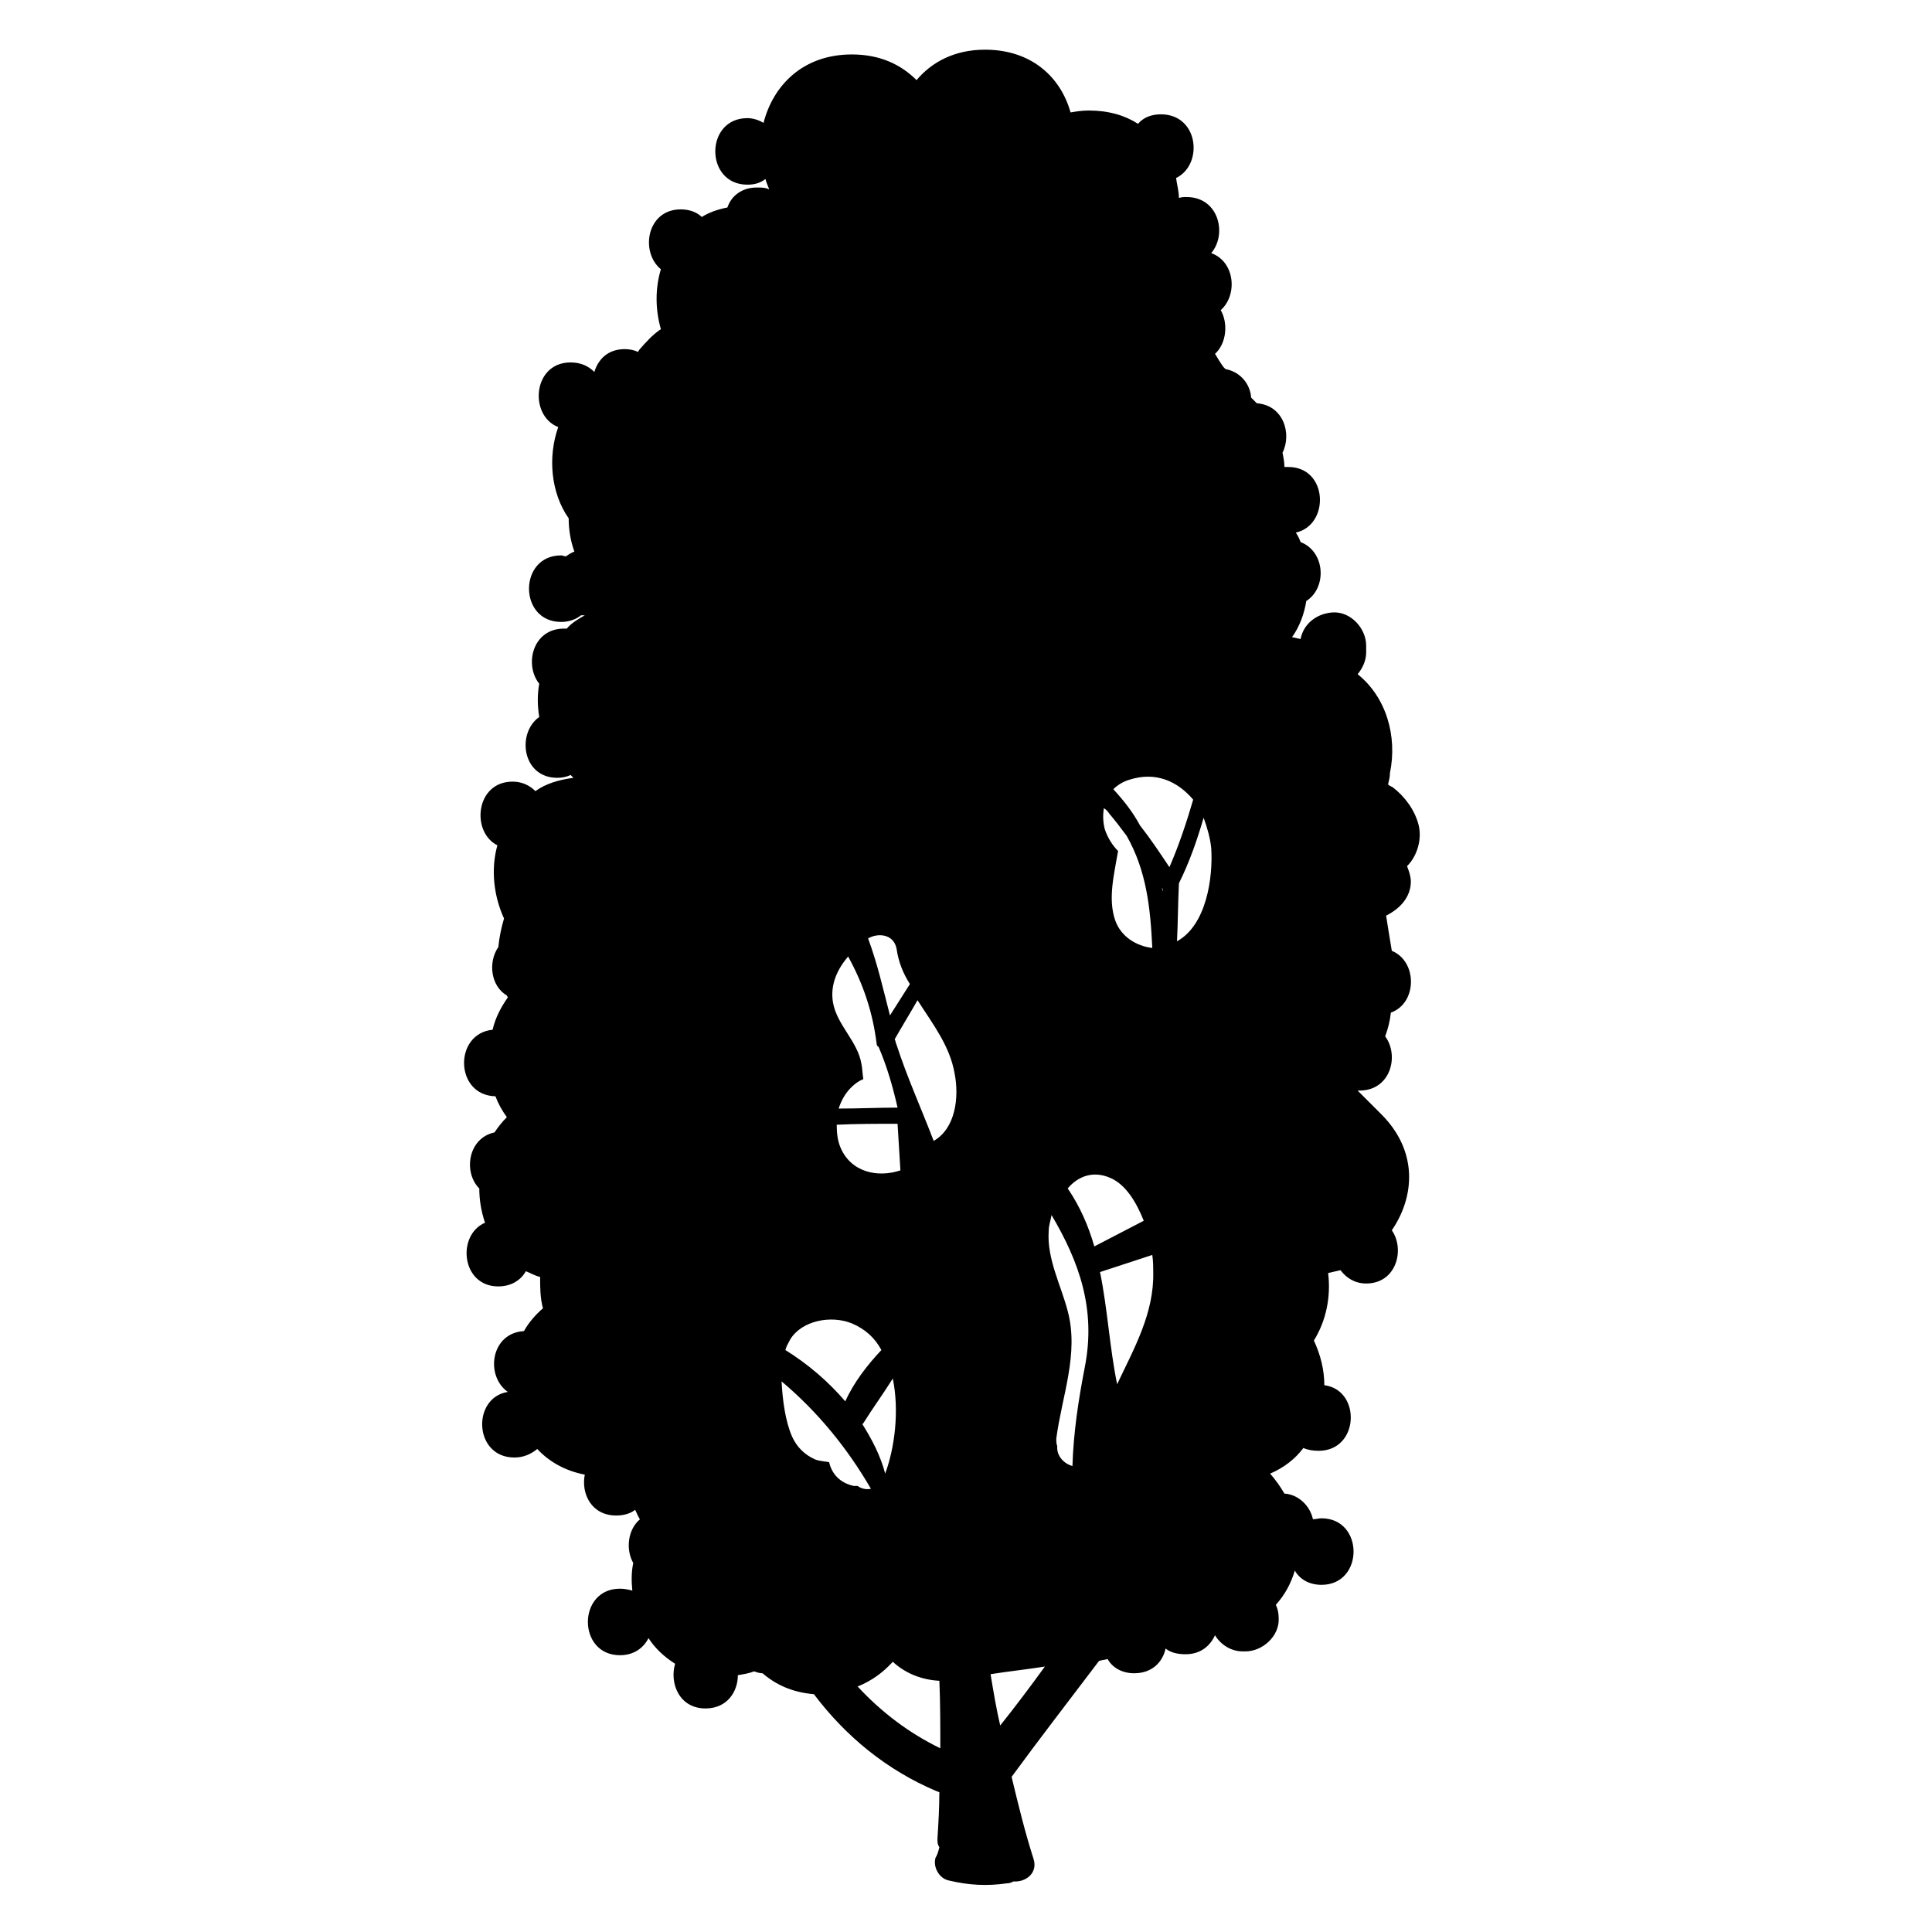
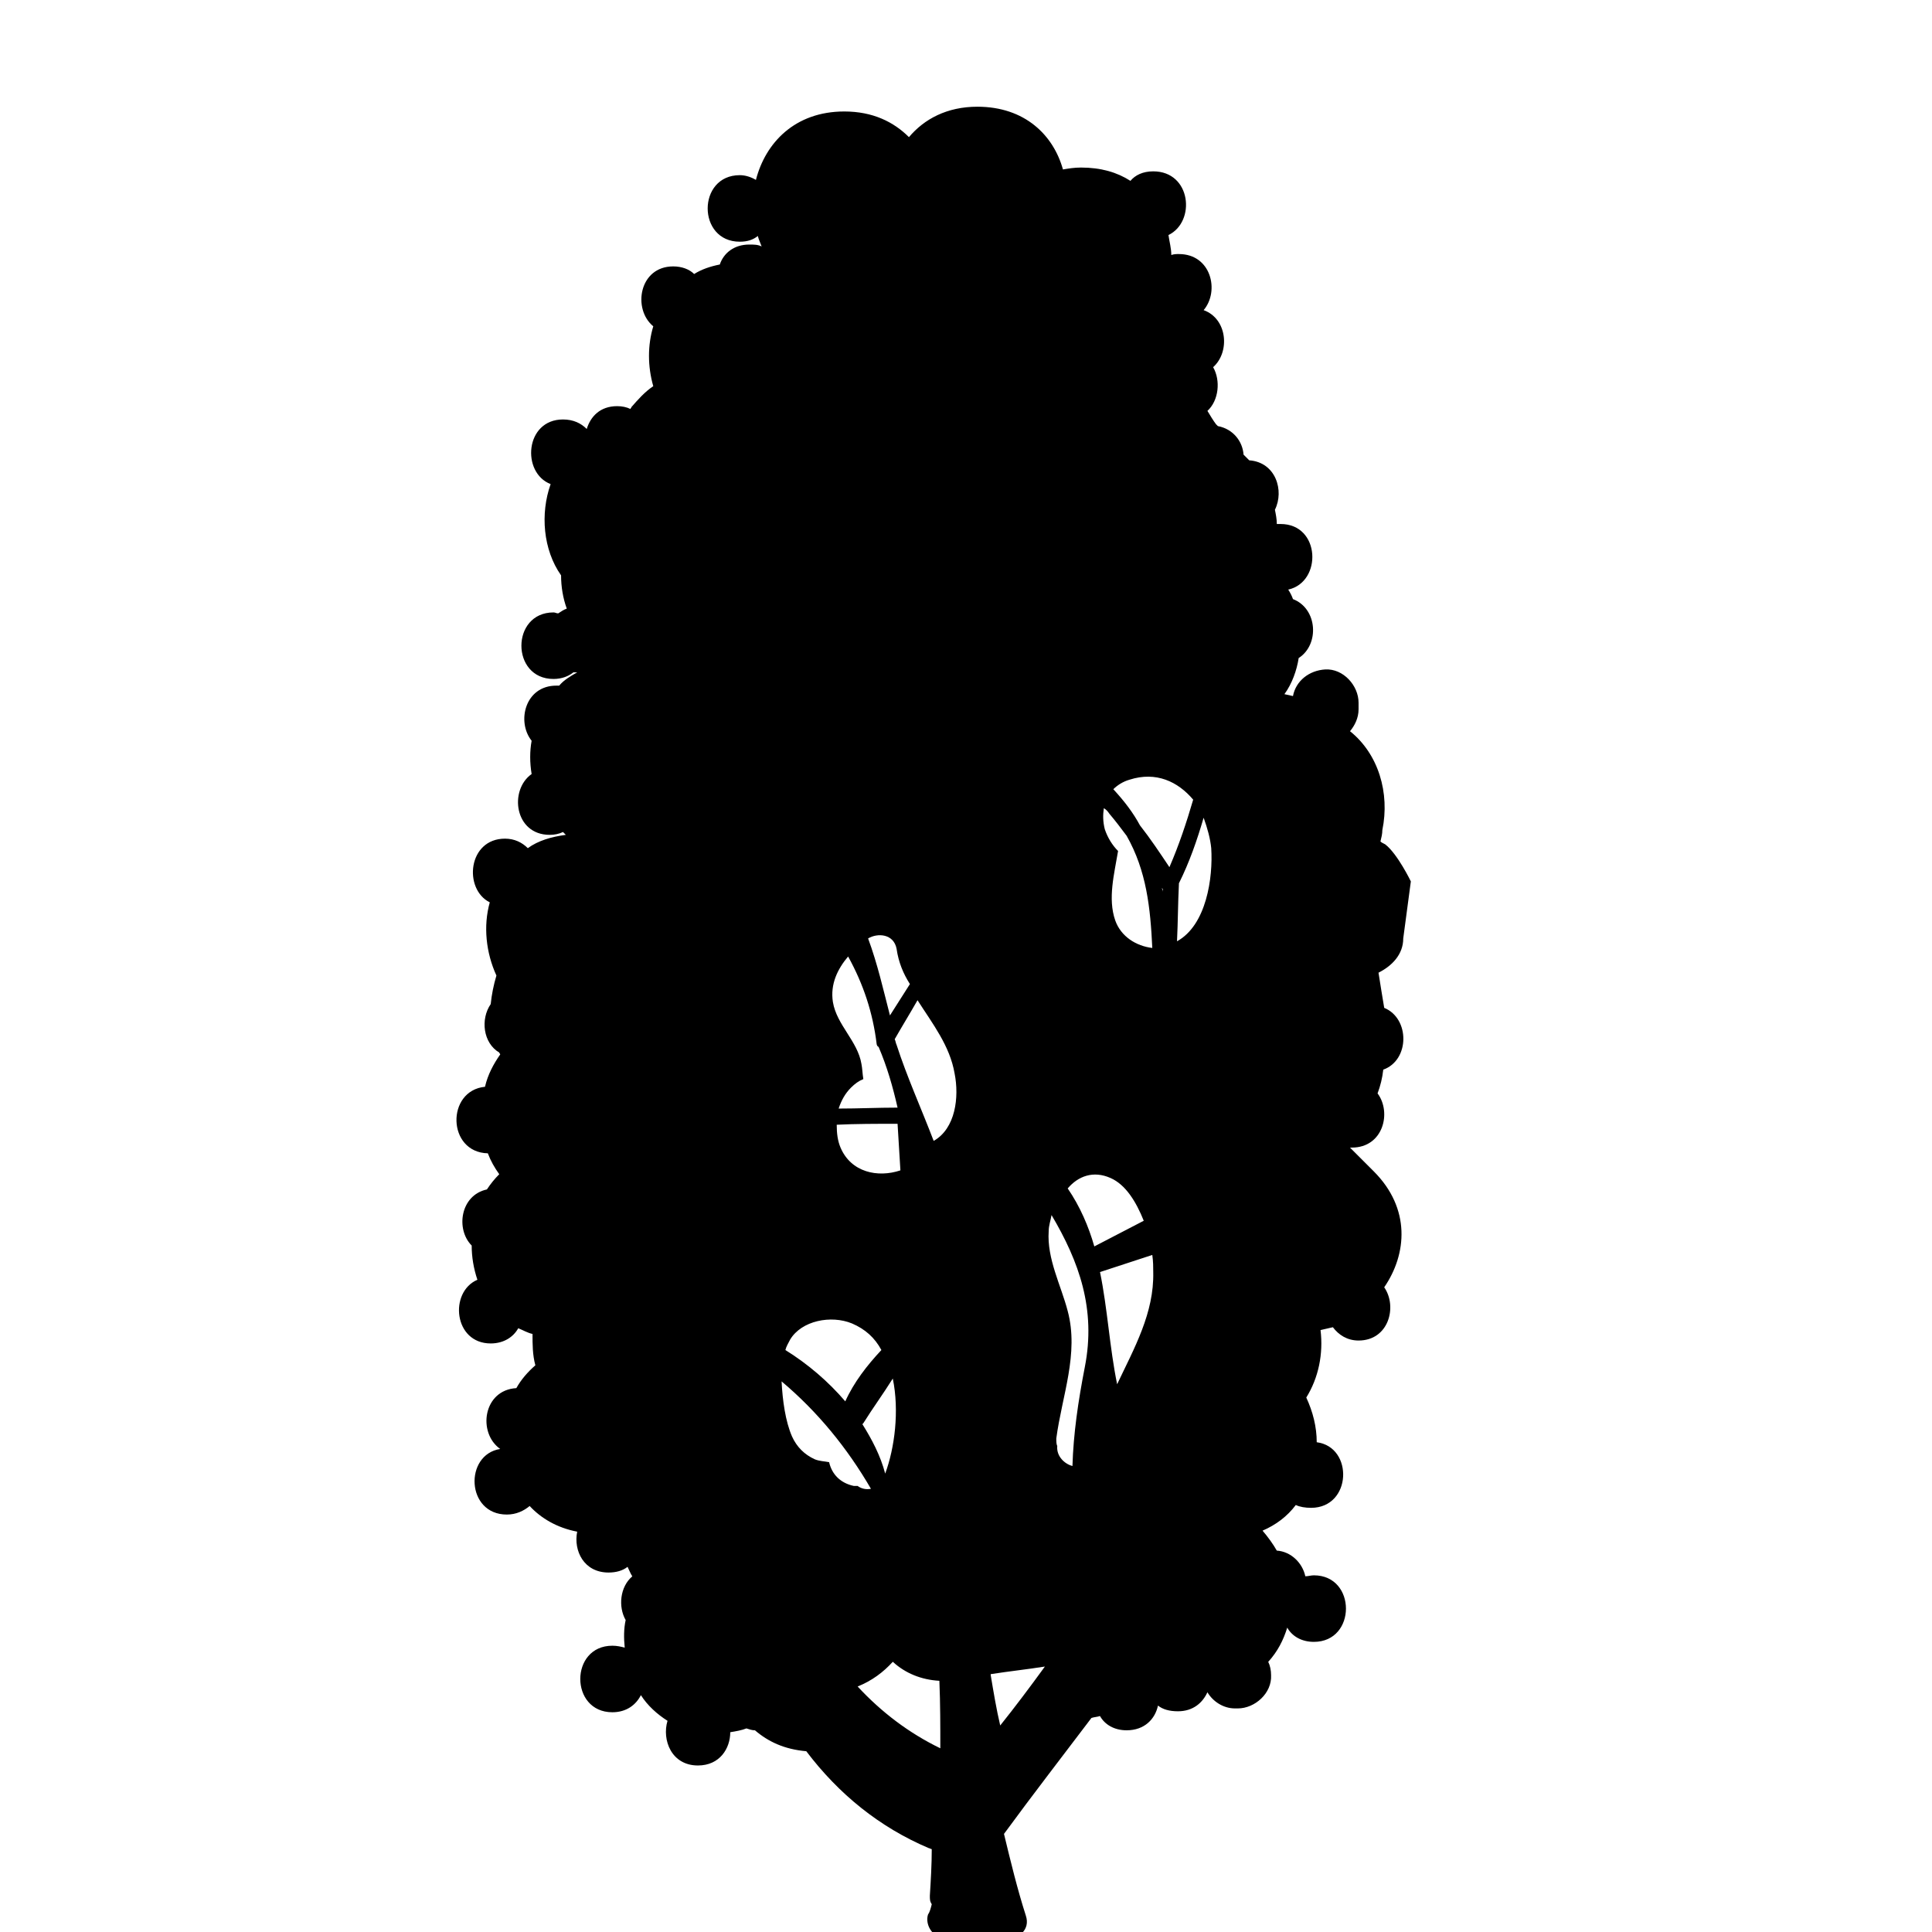
<svg xmlns="http://www.w3.org/2000/svg" fill="#000000" width="800px" height="800px" version="1.1" viewBox="144 144 512 512">
-   <path d="m517.89 377.58c0-1.258-0.504-2.769-1.008-4.031 2.769-2.769 4.031-7.305 3.023-11.082s-3.527-7.305-6.801-9.824c-0.504-0.25-1.008-0.504-1.258-0.754 0.25-1.008 0.504-2.016 0.504-3.023 2.016-9.824-1.008-20.152-8.566-26.199 1.258-1.512 2.266-3.527 2.266-5.793v-1.762c0-4.535-4.031-9.07-8.816-8.816-4.281 0.25-7.809 3.023-8.566 7.055l-2.266-0.504c2.016-2.769 3.273-6.297 3.777-9.574 5.543-3.527 5.039-13.098-1.512-15.617-0.25-0.754-0.754-1.762-1.258-2.519 9.07-2.016 8.566-17.383-2.016-17.383h-1.008c0-1.258-0.25-2.519-0.504-3.777 2.519-5.039 0.25-12.594-6.801-13.098l-1.512-1.512c-0.25-3.527-2.769-6.801-6.801-7.559-0.25-0.25-0.25-0.25-0.504-0.504-0.754-1.008-1.512-2.266-2.266-3.527 3.023-2.769 3.527-8.062 1.512-11.586 4.535-4.031 3.777-12.848-2.519-15.113 4.281-5.039 2.016-14.863-6.551-14.863-0.754 0-1.258 0-2.016 0.25 0-1.762-0.504-3.527-0.754-5.289 7.305-3.527 6.047-16.879-4.031-16.879-2.769 0-4.785 1.008-6.047 2.519-3.527-2.266-7.809-3.527-13.098-3.527-1.762 0-3.273 0.25-4.785 0.504-2.523-9.07-10.078-16.625-22.676-16.625-8.062 0-14.105 3.273-18.137 8.062-4.031-4.031-9.574-6.801-17.129-6.801-13.098 0-20.906 8.312-23.426 18.137-1.258-0.754-2.769-1.258-4.281-1.258-11.336 0-11.336 17.633 0 17.633 2.016 0 3.527-0.504 4.785-1.512 0.25 1.008 0.754 2.016 1.008 2.769-1.008-0.504-2.016-0.504-3.273-0.504-4.031 0-6.801 2.266-7.809 5.289-2.519 0.504-4.785 1.258-6.801 2.519-1.258-1.258-3.273-2.016-5.543-2.016-9.07 0-10.832 11.336-5.289 15.871-1.512 5.039-1.512 10.578 0 15.871-2.266 1.512-4.031 3.527-5.793 5.543 0 0.25-0.25 0.25-0.25 0.504-1.008-0.504-2.266-0.754-3.527-0.754-4.535 0-7.055 2.769-8.062 6.047-1.512-1.512-3.527-2.519-6.297-2.519-10.078 0-11.082 14.105-3.273 17.129-2.769 7.809-2.016 17.383 2.769 24.184 0 3.023 0.504 6.047 1.512 8.816-0.754 0.25-1.512 0.754-2.266 1.258-0.504 0-0.754-0.25-1.258-0.25-11.336 0-11.336 17.633 0 17.633 2.266 0 4.031-0.754 5.289-1.762h1.008c-1.762 1.008-3.527 2.016-4.785 3.527h-0.754c-8.312 0-10.578 9.574-6.551 14.609-0.504 2.769-0.504 5.793 0 8.816-6.047 4.281-4.535 16.121 4.785 16.121 1.258 0 2.519-0.25 3.527-0.754l0.754 0.754c-3.777 0.504-7.305 1.512-10.078 3.527-1.512-1.512-3.527-2.519-6.047-2.519-9.824 0-11.082 13.352-4.031 16.879-1.762 6.297-1.008 13.352 1.762 19.398-0.754 2.519-1.258 5.039-1.512 7.559-2.769 4.031-2.016 10.328 2.266 12.848 0 0.25 0.25 0.25 0.25 0.504-1.762 2.519-3.273 5.289-4.031 8.566-10.328 1.008-10.078 17.383 0.754 17.633 0.754 2.016 1.762 3.777 3.023 5.543-1.258 1.258-2.266 2.519-3.273 4.031-7.055 1.512-8.312 10.578-4.031 14.863 0 3.023 0.504 6.047 1.512 9.07-7.559 3.273-6.297 16.879 3.527 16.879 3.527 0 6.047-1.762 7.305-4.031 1.258 0.504 2.519 1.258 3.777 1.512 0 2.769 0 5.543 0.754 8.312-2.016 1.762-3.777 3.777-5.039 6.047-8.816 0.504-10.328 11.84-4.281 16.121-9.574 1.512-9.07 17.383 1.762 17.383 2.519 0 4.535-1.008 6.047-2.266 3.023 3.273 7.305 5.793 12.594 6.801-1.008 5.039 1.762 10.832 8.312 10.832 2.016 0 3.777-0.504 5.039-1.512 0.504 1.008 0.754 1.762 1.258 2.519-3.273 2.769-3.777 8.062-1.762 11.586-0.504 2.266-0.504 4.785-0.25 7.305-1.008-0.25-2.016-0.504-3.273-0.504-11.336 0-11.336 17.633 0 17.633 3.777 0 6.297-2.016 7.559-4.535 1.762 2.769 4.281 5.039 7.055 6.801-1.512 5.039 1.008 11.84 8.062 11.84 5.793 0 8.566-4.535 8.566-8.816 1.512-0.25 3.023-0.504 4.281-1.008 0.754 0.25 1.512 0.504 2.266 0.504 3.527 3.023 7.809 5.039 13.602 5.543 8.566 11.336 19.398 20.152 32.496 25.695 0.25 0 0.504 0.25 0.754 0.25 0 4.031-0.25 8.312-0.504 12.344 0 1.008 0 1.512 0.504 2.266-0.25 1.008-0.504 2.016-1.008 2.769-0.754 2.519 1.008 5.543 3.527 6.047 5.289 1.258 10.078 1.512 15.367 0.754 0.754 0 1.258-0.25 1.762-0.504 3.273 0.25 6.551-2.266 5.289-6.047-2.266-7.055-4.031-14.359-5.793-21.664 7.559-10.328 15.367-20.402 23.176-30.73 0.754-0.25 1.512-0.25 2.266-0.504 1.258 2.266 3.777 3.777 7.055 3.777 4.785 0 7.559-3.023 8.312-6.551 1.258 1.008 3.023 1.512 5.289 1.512 4.031 0 6.551-2.266 7.809-5.039 1.512 2.519 4.281 4.281 7.305 4.281h0.754c4.535 0 9.07-4.031 8.816-8.816 0-1.258-0.25-2.519-0.754-3.527 2.519-2.769 4.031-5.793 5.039-9.07 1.258 2.266 3.777 3.777 7.055 3.777 11.336 0 11.336-17.633 0-17.633-0.754 0-1.512 0.25-2.266 0.25-0.754-3.527-3.777-6.551-7.559-6.801-1.008-1.762-2.266-3.527-3.777-5.289 3.527-1.512 6.551-3.777 8.816-6.801 1.008 0.504 2.519 0.754 4.031 0.754 10.832 0 11.336-16.121 1.512-17.383 0-4.031-1.008-8.062-2.769-11.84 3.273-5.289 4.535-11.586 3.777-17.887 1.008-0.25 2.266-0.504 3.273-0.754 1.512 2.016 3.777 3.527 6.801 3.527 8.062 0 10.328-9.07 6.801-14.105 6.047-8.816 7.055-20.906-2.769-30.73-2.016-2.016-4.281-4.281-6.297-6.297h0.504c8.312 0 10.578-9.32 6.801-14.359 0.754-2.016 1.258-4.031 1.512-6.297 7.055-2.519 7.055-13.602 0.25-16.375-0.504-3.023-1.008-6.047-1.512-9.32 3.531-1.773 6.555-4.793 6.555-9.078zm-136.28 17.887c0.504 3.527 1.762 6.551 3.527 9.32-1.762 2.769-3.527 5.543-5.289 8.312-1.762-6.801-3.273-13.602-5.793-20.402 2.516-1.512 6.801-1.262 7.555 2.769zm-3.023 139.05c-1.258-4.785-3.527-9.07-6.047-13.098l0.25-0.25c2.519-4.031 5.289-7.809 7.809-11.84 1.766 8.562 0.508 18.387-2.012 25.188zm-10.578-19.145c-4.535-5.289-9.824-9.824-15.871-13.602 0.25-1.008 0.754-1.762 1.258-2.769 3.023-5.039 10.832-6.551 16.375-4.281 3.527 1.512 6.047 3.777 7.809 7.055-3.777 4.023-7.305 8.559-9.57 13.598zm13.855-73.555c0.25 4.031 0.504 8.062 0.754 12.344-6.047 2.016-13.098 0.504-15.871-6.047-0.754-1.762-1.008-3.777-1.008-6.047 5.039-0.25 10.582-0.25 16.125-0.25zm-13.102-44.336c4.031 7.305 6.551 14.863 7.559 23.176 0 0.25 0.25 0.754 0.504 0.754 2.266 5.289 3.777 10.578 5.039 16.121-5.289 0-10.328 0.25-15.617 0.25 0.754-2.266 1.762-4.031 3.273-5.543 1.008-1.008 2.016-1.762 3.273-2.266-0.25-1.512-0.25-2.769-0.504-4.031-1.008-6.047-6.551-10.328-7.559-16.375-0.754-4.781 1.262-8.812 4.031-12.086zm-5.039 134.01c-1.258-0.25-2.519-0.25-3.777-0.754-2.769-1.258-4.785-3.273-6.047-6.047-1.762-4.031-2.519-9.574-2.769-14.609 9.574 8.062 17.383 17.633 23.68 28.465-1.258 0.25-2.519 0-3.527-0.754h-1.008c-3.527-0.758-5.793-3.027-6.551-6.301zm7.559 59.449c3.777-1.512 6.801-3.777 9.32-6.551 3.273 3.023 7.559 4.785 12.344 5.039 0.25 6.047 0.25 12.09 0.25 17.887-8.312-4.031-15.617-9.574-21.914-16.375zm20.152-144.59c-3.273-8.566-7.055-16.879-9.824-25.441-0.25-0.504-0.25-1.008-0.504-1.512 2.016-3.527 4.031-6.801 6.047-10.328 4.031 6.297 8.566 12.09 9.824 19.398 1.258 6.297 0.25 14.609-5.543 17.883zm41.062 83.887v1.762-1.762zm32.492-161.47c0.504 7.809-1.258 20.402-9.07 24.688 0.25-5.039 0.25-10.078 0.504-15.113v-0.25c2.769-5.543 4.785-11.336 6.551-17.383 1.008 2.769 1.766 5.539 2.016 8.059zm-12.844 10.832v0.754c0-0.504-0.25-0.754-0.25-1.258-0.004 0.254-0.004 0.254 0.25 0.504zm-14.109-19.898c1.512 1.762 3.023 3.777 4.535 5.793 5.289 9.32 6.297 19.145 6.801 29.727-4.281-0.504-8.312-3.023-9.824-7.305-2.016-5.793-0.25-12.344 0.754-18.391-1.512-1.512-2.769-3.527-3.527-5.793-0.504-2.016-0.504-3.777-0.25-5.543 0.504 0.25 1.008 0.754 1.512 1.512zm0.254 96.477c4.031 1.762 6.801 6.297 8.816 11.336-4.281 2.266-8.816 4.535-13.098 6.801-1.512-5.289-3.777-10.578-7.055-15.367 2.769-3.273 6.801-4.785 11.336-2.769zm6.043 17.383v0c-0.25 0.25-0.754 0.504-1.008 0.504 0.254 0 0.758-0.254 1.008-0.504zm-1.008-122.93c7.055-2.266 12.848 0.504 16.879 5.289-1.762 6.047-3.777 12.09-6.297 17.887-2.519-3.777-5.039-7.559-7.809-11.082-1.762-3.273-4.031-6.297-7.055-9.574 1.008-1.008 2.519-2.016 4.281-2.519zm-34.258 250.64c-1.008-4.281-1.762-8.816-2.519-13.352v-0.25c4.785-0.754 9.574-1.258 14.359-2.016-4.031 5.543-7.809 10.578-11.84 15.617zm15.113-74.059c-0.25-0.504-0.25-1.258-0.25-2.016 1.512-11.336 6.047-22.418 3.023-33.754-1.762-6.801-5.543-13.855-5.039-21.16 0-1.512 0.504-2.769 0.754-4.281 7.305 12.344 11.84 24.938 8.816 40.305-1.762 9.07-3.023 17.633-3.273 26.199-2.016-0.508-4.281-2.523-4.031-5.293zm15.871-16.375c-2.016-9.824-2.519-19.902-4.535-29.727 4.535-1.512 9.32-3.023 13.855-4.535 0.25 1.762 0.25 3.273 0.25 4.535 0.254 10.836-5.035 20.156-9.57 29.727z" />
+   <path d="m517.89 377.58s-3.527-7.305-6.801-9.824c-0.504-0.25-1.008-0.504-1.258-0.754 0.25-1.008 0.504-2.016 0.504-3.023 2.016-9.824-1.008-20.152-8.566-26.199 1.258-1.512 2.266-3.527 2.266-5.793v-1.762c0-4.535-4.031-9.07-8.816-8.816-4.281 0.25-7.809 3.023-8.566 7.055l-2.266-0.504c2.016-2.769 3.273-6.297 3.777-9.574 5.543-3.527 5.039-13.098-1.512-15.617-0.25-0.754-0.754-1.762-1.258-2.519 9.07-2.016 8.566-17.383-2.016-17.383h-1.008c0-1.258-0.25-2.519-0.504-3.777 2.519-5.039 0.25-12.594-6.801-13.098l-1.512-1.512c-0.25-3.527-2.769-6.801-6.801-7.559-0.25-0.25-0.25-0.25-0.504-0.504-0.754-1.008-1.512-2.266-2.266-3.527 3.023-2.769 3.527-8.062 1.512-11.586 4.535-4.031 3.777-12.848-2.519-15.113 4.281-5.039 2.016-14.863-6.551-14.863-0.754 0-1.258 0-2.016 0.25 0-1.762-0.504-3.527-0.754-5.289 7.305-3.527 6.047-16.879-4.031-16.879-2.769 0-4.785 1.008-6.047 2.519-3.527-2.266-7.809-3.527-13.098-3.527-1.762 0-3.273 0.25-4.785 0.504-2.523-9.07-10.078-16.625-22.676-16.625-8.062 0-14.105 3.273-18.137 8.062-4.031-4.031-9.574-6.801-17.129-6.801-13.098 0-20.906 8.312-23.426 18.137-1.258-0.754-2.769-1.258-4.281-1.258-11.336 0-11.336 17.633 0 17.633 2.016 0 3.527-0.504 4.785-1.512 0.25 1.008 0.754 2.016 1.008 2.769-1.008-0.504-2.016-0.504-3.273-0.504-4.031 0-6.801 2.266-7.809 5.289-2.519 0.504-4.785 1.258-6.801 2.519-1.258-1.258-3.273-2.016-5.543-2.016-9.07 0-10.832 11.336-5.289 15.871-1.512 5.039-1.512 10.578 0 15.871-2.266 1.512-4.031 3.527-5.793 5.543 0 0.25-0.25 0.25-0.25 0.504-1.008-0.504-2.266-0.754-3.527-0.754-4.535 0-7.055 2.769-8.062 6.047-1.512-1.512-3.527-2.519-6.297-2.519-10.078 0-11.082 14.105-3.273 17.129-2.769 7.809-2.016 17.383 2.769 24.184 0 3.023 0.504 6.047 1.512 8.816-0.754 0.25-1.512 0.754-2.266 1.258-0.504 0-0.754-0.25-1.258-0.25-11.336 0-11.336 17.633 0 17.633 2.266 0 4.031-0.754 5.289-1.762h1.008c-1.762 1.008-3.527 2.016-4.785 3.527h-0.754c-8.312 0-10.578 9.574-6.551 14.609-0.504 2.769-0.504 5.793 0 8.816-6.047 4.281-4.535 16.121 4.785 16.121 1.258 0 2.519-0.25 3.527-0.754l0.754 0.754c-3.777 0.504-7.305 1.512-10.078 3.527-1.512-1.512-3.527-2.519-6.047-2.519-9.824 0-11.082 13.352-4.031 16.879-1.762 6.297-1.008 13.352 1.762 19.398-0.754 2.519-1.258 5.039-1.512 7.559-2.769 4.031-2.016 10.328 2.266 12.848 0 0.25 0.25 0.25 0.25 0.504-1.762 2.519-3.273 5.289-4.031 8.566-10.328 1.008-10.078 17.383 0.754 17.633 0.754 2.016 1.762 3.777 3.023 5.543-1.258 1.258-2.266 2.519-3.273 4.031-7.055 1.512-8.312 10.578-4.031 14.863 0 3.023 0.504 6.047 1.512 9.07-7.559 3.273-6.297 16.879 3.527 16.879 3.527 0 6.047-1.762 7.305-4.031 1.258 0.504 2.519 1.258 3.777 1.512 0 2.769 0 5.543 0.754 8.312-2.016 1.762-3.777 3.777-5.039 6.047-8.816 0.504-10.328 11.84-4.281 16.121-9.574 1.512-9.07 17.383 1.762 17.383 2.519 0 4.535-1.008 6.047-2.266 3.023 3.273 7.305 5.793 12.594 6.801-1.008 5.039 1.762 10.832 8.312 10.832 2.016 0 3.777-0.504 5.039-1.512 0.504 1.008 0.754 1.762 1.258 2.519-3.273 2.769-3.777 8.062-1.762 11.586-0.504 2.266-0.504 4.785-0.25 7.305-1.008-0.25-2.016-0.504-3.273-0.504-11.336 0-11.336 17.633 0 17.633 3.777 0 6.297-2.016 7.559-4.535 1.762 2.769 4.281 5.039 7.055 6.801-1.512 5.039 1.008 11.84 8.062 11.84 5.793 0 8.566-4.535 8.566-8.816 1.512-0.25 3.023-0.504 4.281-1.008 0.754 0.25 1.512 0.504 2.266 0.504 3.527 3.023 7.809 5.039 13.602 5.543 8.566 11.336 19.398 20.152 32.496 25.695 0.25 0 0.504 0.25 0.754 0.25 0 4.031-0.25 8.312-0.504 12.344 0 1.008 0 1.512 0.504 2.266-0.25 1.008-0.504 2.016-1.008 2.769-0.754 2.519 1.008 5.543 3.527 6.047 5.289 1.258 10.078 1.512 15.367 0.754 0.754 0 1.258-0.25 1.762-0.504 3.273 0.25 6.551-2.266 5.289-6.047-2.266-7.055-4.031-14.359-5.793-21.664 7.559-10.328 15.367-20.402 23.176-30.73 0.754-0.25 1.512-0.25 2.266-0.504 1.258 2.266 3.777 3.777 7.055 3.777 4.785 0 7.559-3.023 8.312-6.551 1.258 1.008 3.023 1.512 5.289 1.512 4.031 0 6.551-2.266 7.809-5.039 1.512 2.519 4.281 4.281 7.305 4.281h0.754c4.535 0 9.07-4.031 8.816-8.816 0-1.258-0.25-2.519-0.754-3.527 2.519-2.769 4.031-5.793 5.039-9.07 1.258 2.266 3.777 3.777 7.055 3.777 11.336 0 11.336-17.633 0-17.633-0.754 0-1.512 0.25-2.266 0.25-0.754-3.527-3.777-6.551-7.559-6.801-1.008-1.762-2.266-3.527-3.777-5.289 3.527-1.512 6.551-3.777 8.816-6.801 1.008 0.504 2.519 0.754 4.031 0.754 10.832 0 11.336-16.121 1.512-17.383 0-4.031-1.008-8.062-2.769-11.84 3.273-5.289 4.535-11.586 3.777-17.887 1.008-0.25 2.266-0.504 3.273-0.754 1.512 2.016 3.777 3.527 6.801 3.527 8.062 0 10.328-9.07 6.801-14.105 6.047-8.816 7.055-20.906-2.769-30.73-2.016-2.016-4.281-4.281-6.297-6.297h0.504c8.312 0 10.578-9.32 6.801-14.359 0.754-2.016 1.258-4.031 1.512-6.297 7.055-2.519 7.055-13.602 0.25-16.375-0.504-3.023-1.008-6.047-1.512-9.32 3.531-1.773 6.555-4.793 6.555-9.078zm-136.28 17.887c0.504 3.527 1.762 6.551 3.527 9.32-1.762 2.769-3.527 5.543-5.289 8.312-1.762-6.801-3.273-13.602-5.793-20.402 2.516-1.512 6.801-1.262 7.555 2.769zm-3.023 139.05c-1.258-4.785-3.527-9.07-6.047-13.098l0.25-0.25c2.519-4.031 5.289-7.809 7.809-11.84 1.766 8.562 0.508 18.387-2.012 25.188zm-10.578-19.145c-4.535-5.289-9.824-9.824-15.871-13.602 0.25-1.008 0.754-1.762 1.258-2.769 3.023-5.039 10.832-6.551 16.375-4.281 3.527 1.512 6.047 3.777 7.809 7.055-3.777 4.023-7.305 8.559-9.57 13.598zm13.855-73.555c0.25 4.031 0.504 8.062 0.754 12.344-6.047 2.016-13.098 0.504-15.871-6.047-0.754-1.762-1.008-3.777-1.008-6.047 5.039-0.25 10.582-0.25 16.125-0.25zm-13.102-44.336c4.031 7.305 6.551 14.863 7.559 23.176 0 0.25 0.25 0.754 0.504 0.754 2.266 5.289 3.777 10.578 5.039 16.121-5.289 0-10.328 0.25-15.617 0.25 0.754-2.266 1.762-4.031 3.273-5.543 1.008-1.008 2.016-1.762 3.273-2.266-0.25-1.512-0.25-2.769-0.504-4.031-1.008-6.047-6.551-10.328-7.559-16.375-0.754-4.781 1.262-8.812 4.031-12.086zm-5.039 134.01c-1.258-0.25-2.519-0.25-3.777-0.754-2.769-1.258-4.785-3.273-6.047-6.047-1.762-4.031-2.519-9.574-2.769-14.609 9.574 8.062 17.383 17.633 23.68 28.465-1.258 0.25-2.519 0-3.527-0.754h-1.008c-3.527-0.758-5.793-3.027-6.551-6.301zm7.559 59.449c3.777-1.512 6.801-3.777 9.32-6.551 3.273 3.023 7.559 4.785 12.344 5.039 0.25 6.047 0.25 12.09 0.25 17.887-8.312-4.031-15.617-9.574-21.914-16.375zm20.152-144.59c-3.273-8.566-7.055-16.879-9.824-25.441-0.25-0.504-0.25-1.008-0.504-1.512 2.016-3.527 4.031-6.801 6.047-10.328 4.031 6.297 8.566 12.09 9.824 19.398 1.258 6.297 0.25 14.609-5.543 17.883zm41.062 83.887v1.762-1.762zm32.492-161.47c0.504 7.809-1.258 20.402-9.07 24.688 0.25-5.039 0.25-10.078 0.504-15.113v-0.25c2.769-5.543 4.785-11.336 6.551-17.383 1.008 2.769 1.766 5.539 2.016 8.059zm-12.844 10.832v0.754c0-0.504-0.25-0.754-0.25-1.258-0.004 0.254-0.004 0.254 0.25 0.504zm-14.109-19.898c1.512 1.762 3.023 3.777 4.535 5.793 5.289 9.32 6.297 19.145 6.801 29.727-4.281-0.504-8.312-3.023-9.824-7.305-2.016-5.793-0.25-12.344 0.754-18.391-1.512-1.512-2.769-3.527-3.527-5.793-0.504-2.016-0.504-3.777-0.25-5.543 0.504 0.25 1.008 0.754 1.512 1.512zm0.254 96.477c4.031 1.762 6.801 6.297 8.816 11.336-4.281 2.266-8.816 4.535-13.098 6.801-1.512-5.289-3.777-10.578-7.055-15.367 2.769-3.273 6.801-4.785 11.336-2.769zm6.043 17.383v0c-0.25 0.25-0.754 0.504-1.008 0.504 0.254 0 0.758-0.254 1.008-0.504zm-1.008-122.93c7.055-2.266 12.848 0.504 16.879 5.289-1.762 6.047-3.777 12.09-6.297 17.887-2.519-3.777-5.039-7.559-7.809-11.082-1.762-3.273-4.031-6.297-7.055-9.574 1.008-1.008 2.519-2.016 4.281-2.519zm-34.258 250.64c-1.008-4.281-1.762-8.816-2.519-13.352v-0.25c4.785-0.754 9.574-1.258 14.359-2.016-4.031 5.543-7.809 10.578-11.84 15.617zm15.113-74.059c-0.25-0.504-0.25-1.258-0.25-2.016 1.512-11.336 6.047-22.418 3.023-33.754-1.762-6.801-5.543-13.855-5.039-21.16 0-1.512 0.504-2.769 0.754-4.281 7.305 12.344 11.84 24.938 8.816 40.305-1.762 9.07-3.023 17.633-3.273 26.199-2.016-0.508-4.281-2.523-4.031-5.293zm15.871-16.375c-2.016-9.824-2.519-19.902-4.535-29.727 4.535-1.512 9.32-3.023 13.855-4.535 0.25 1.762 0.25 3.273 0.25 4.535 0.254 10.836-5.035 20.156-9.57 29.727z" />
</svg>